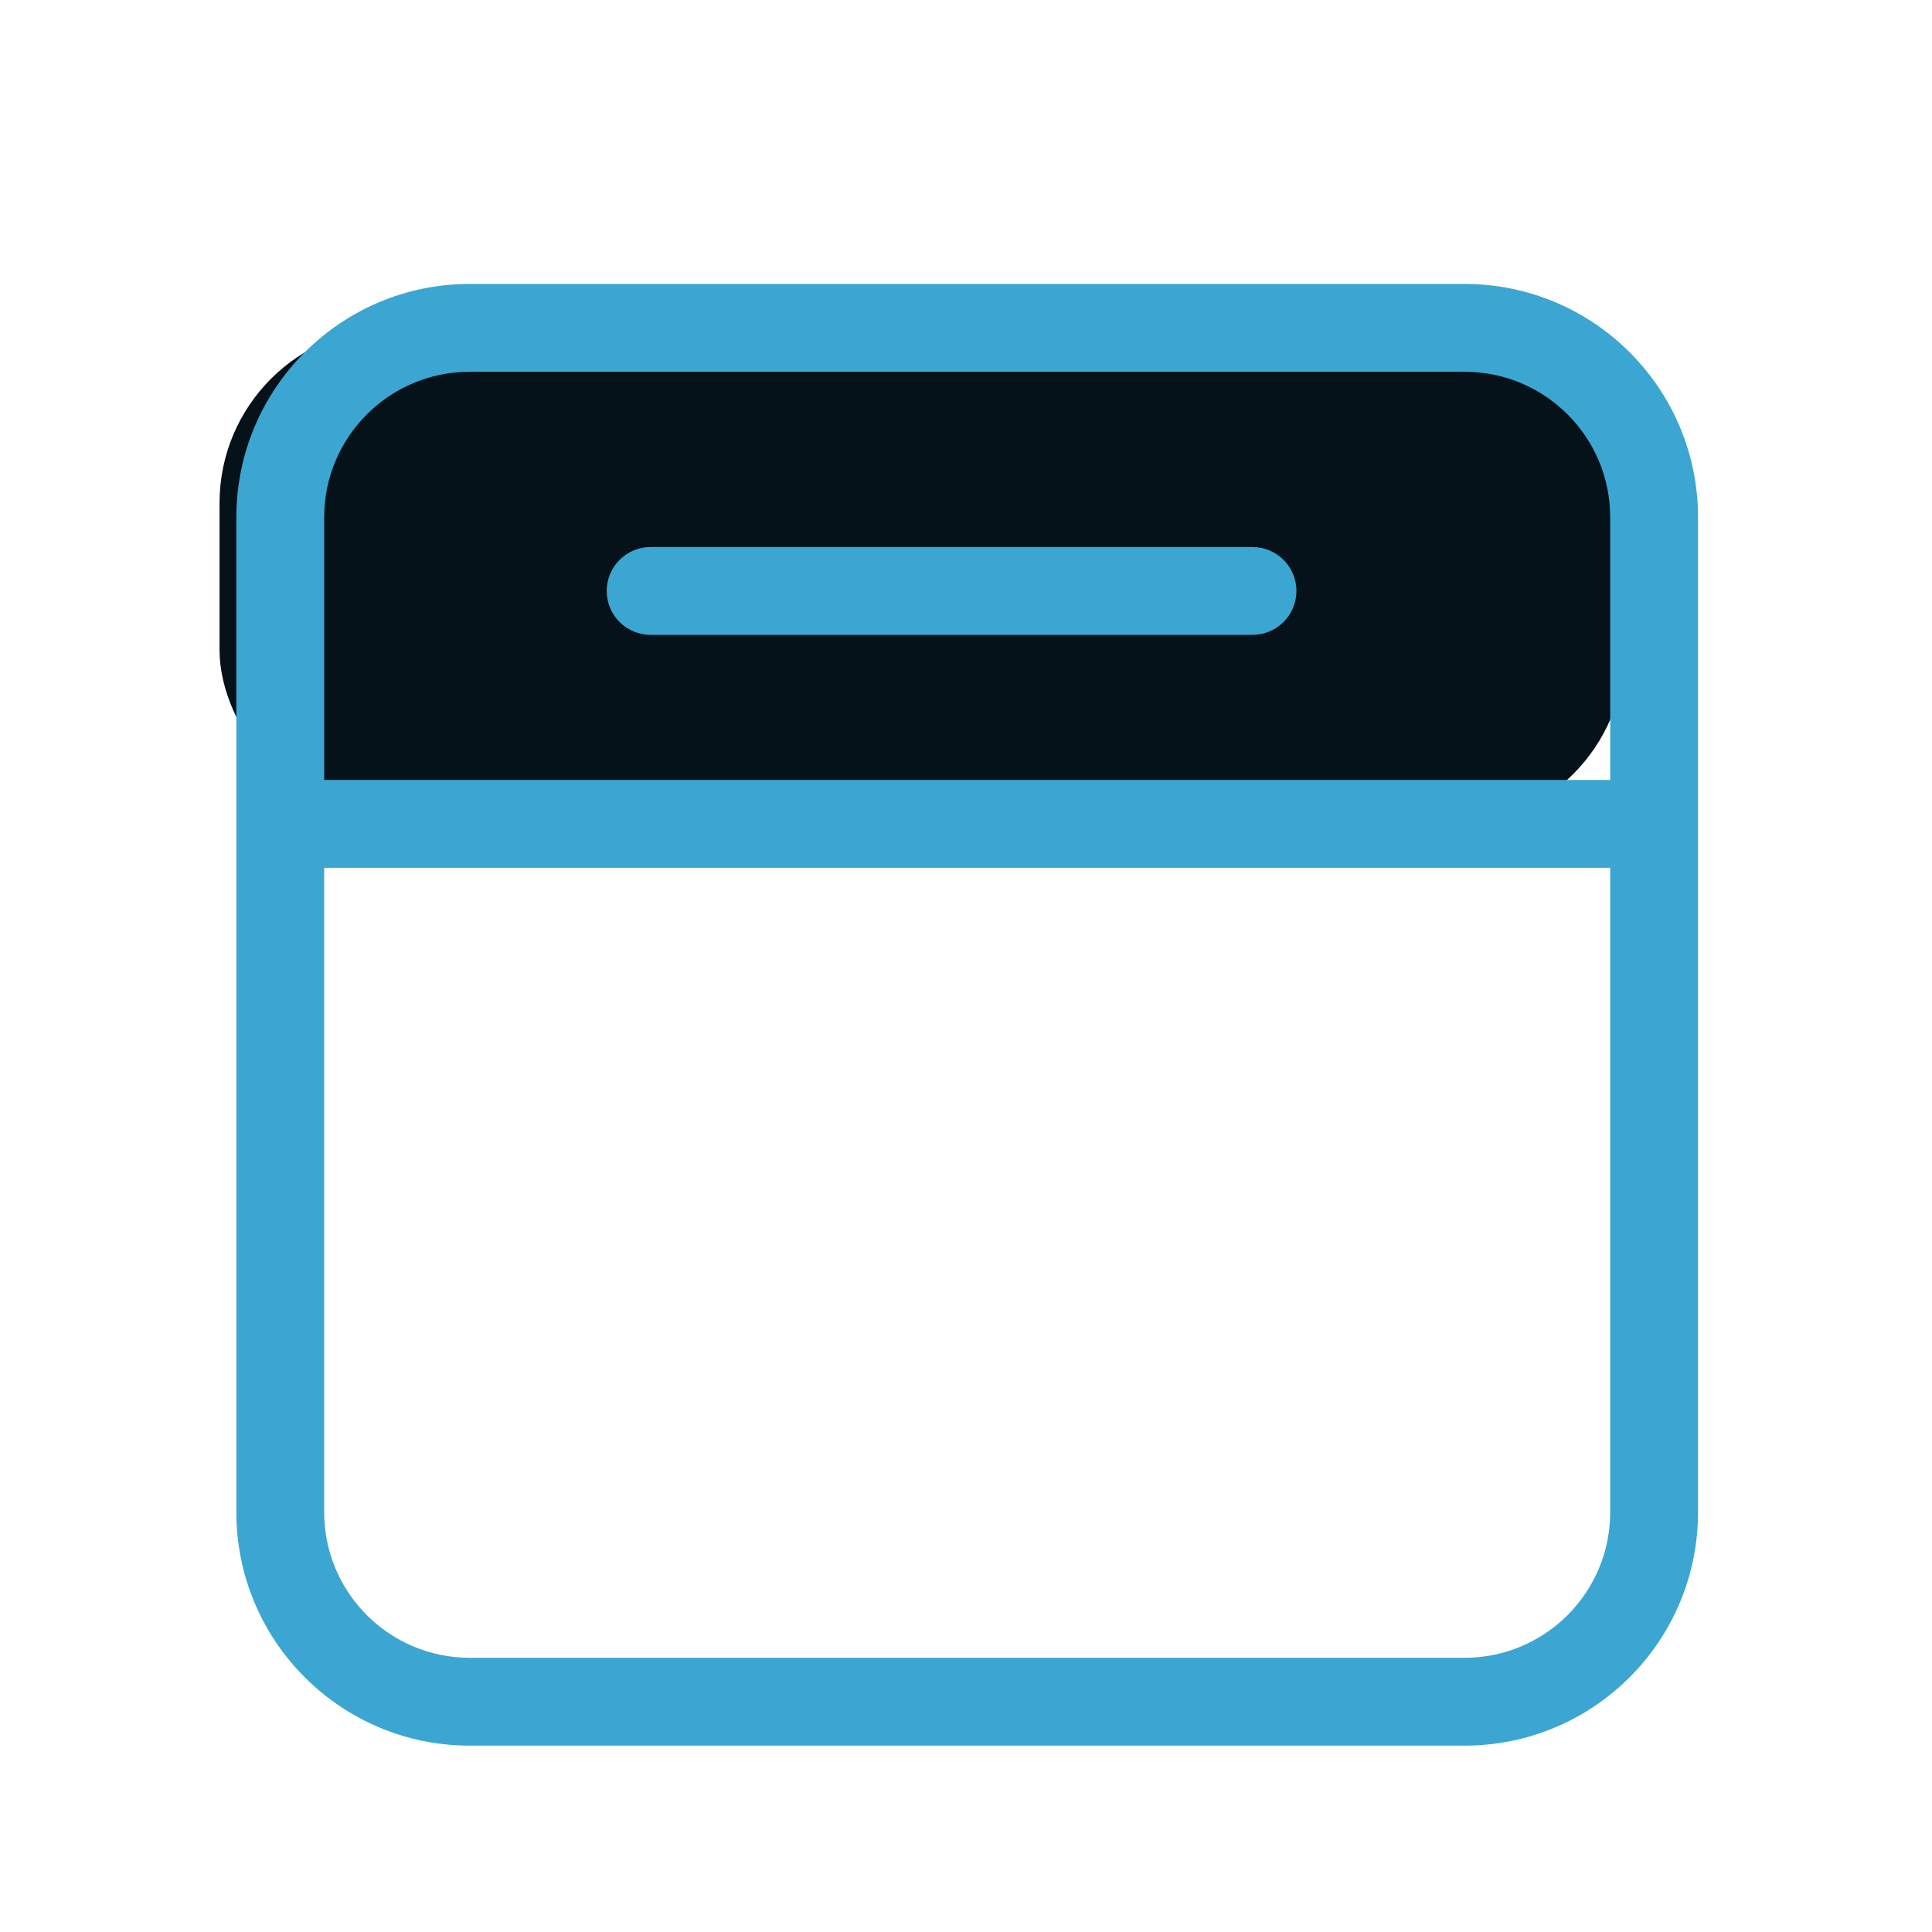
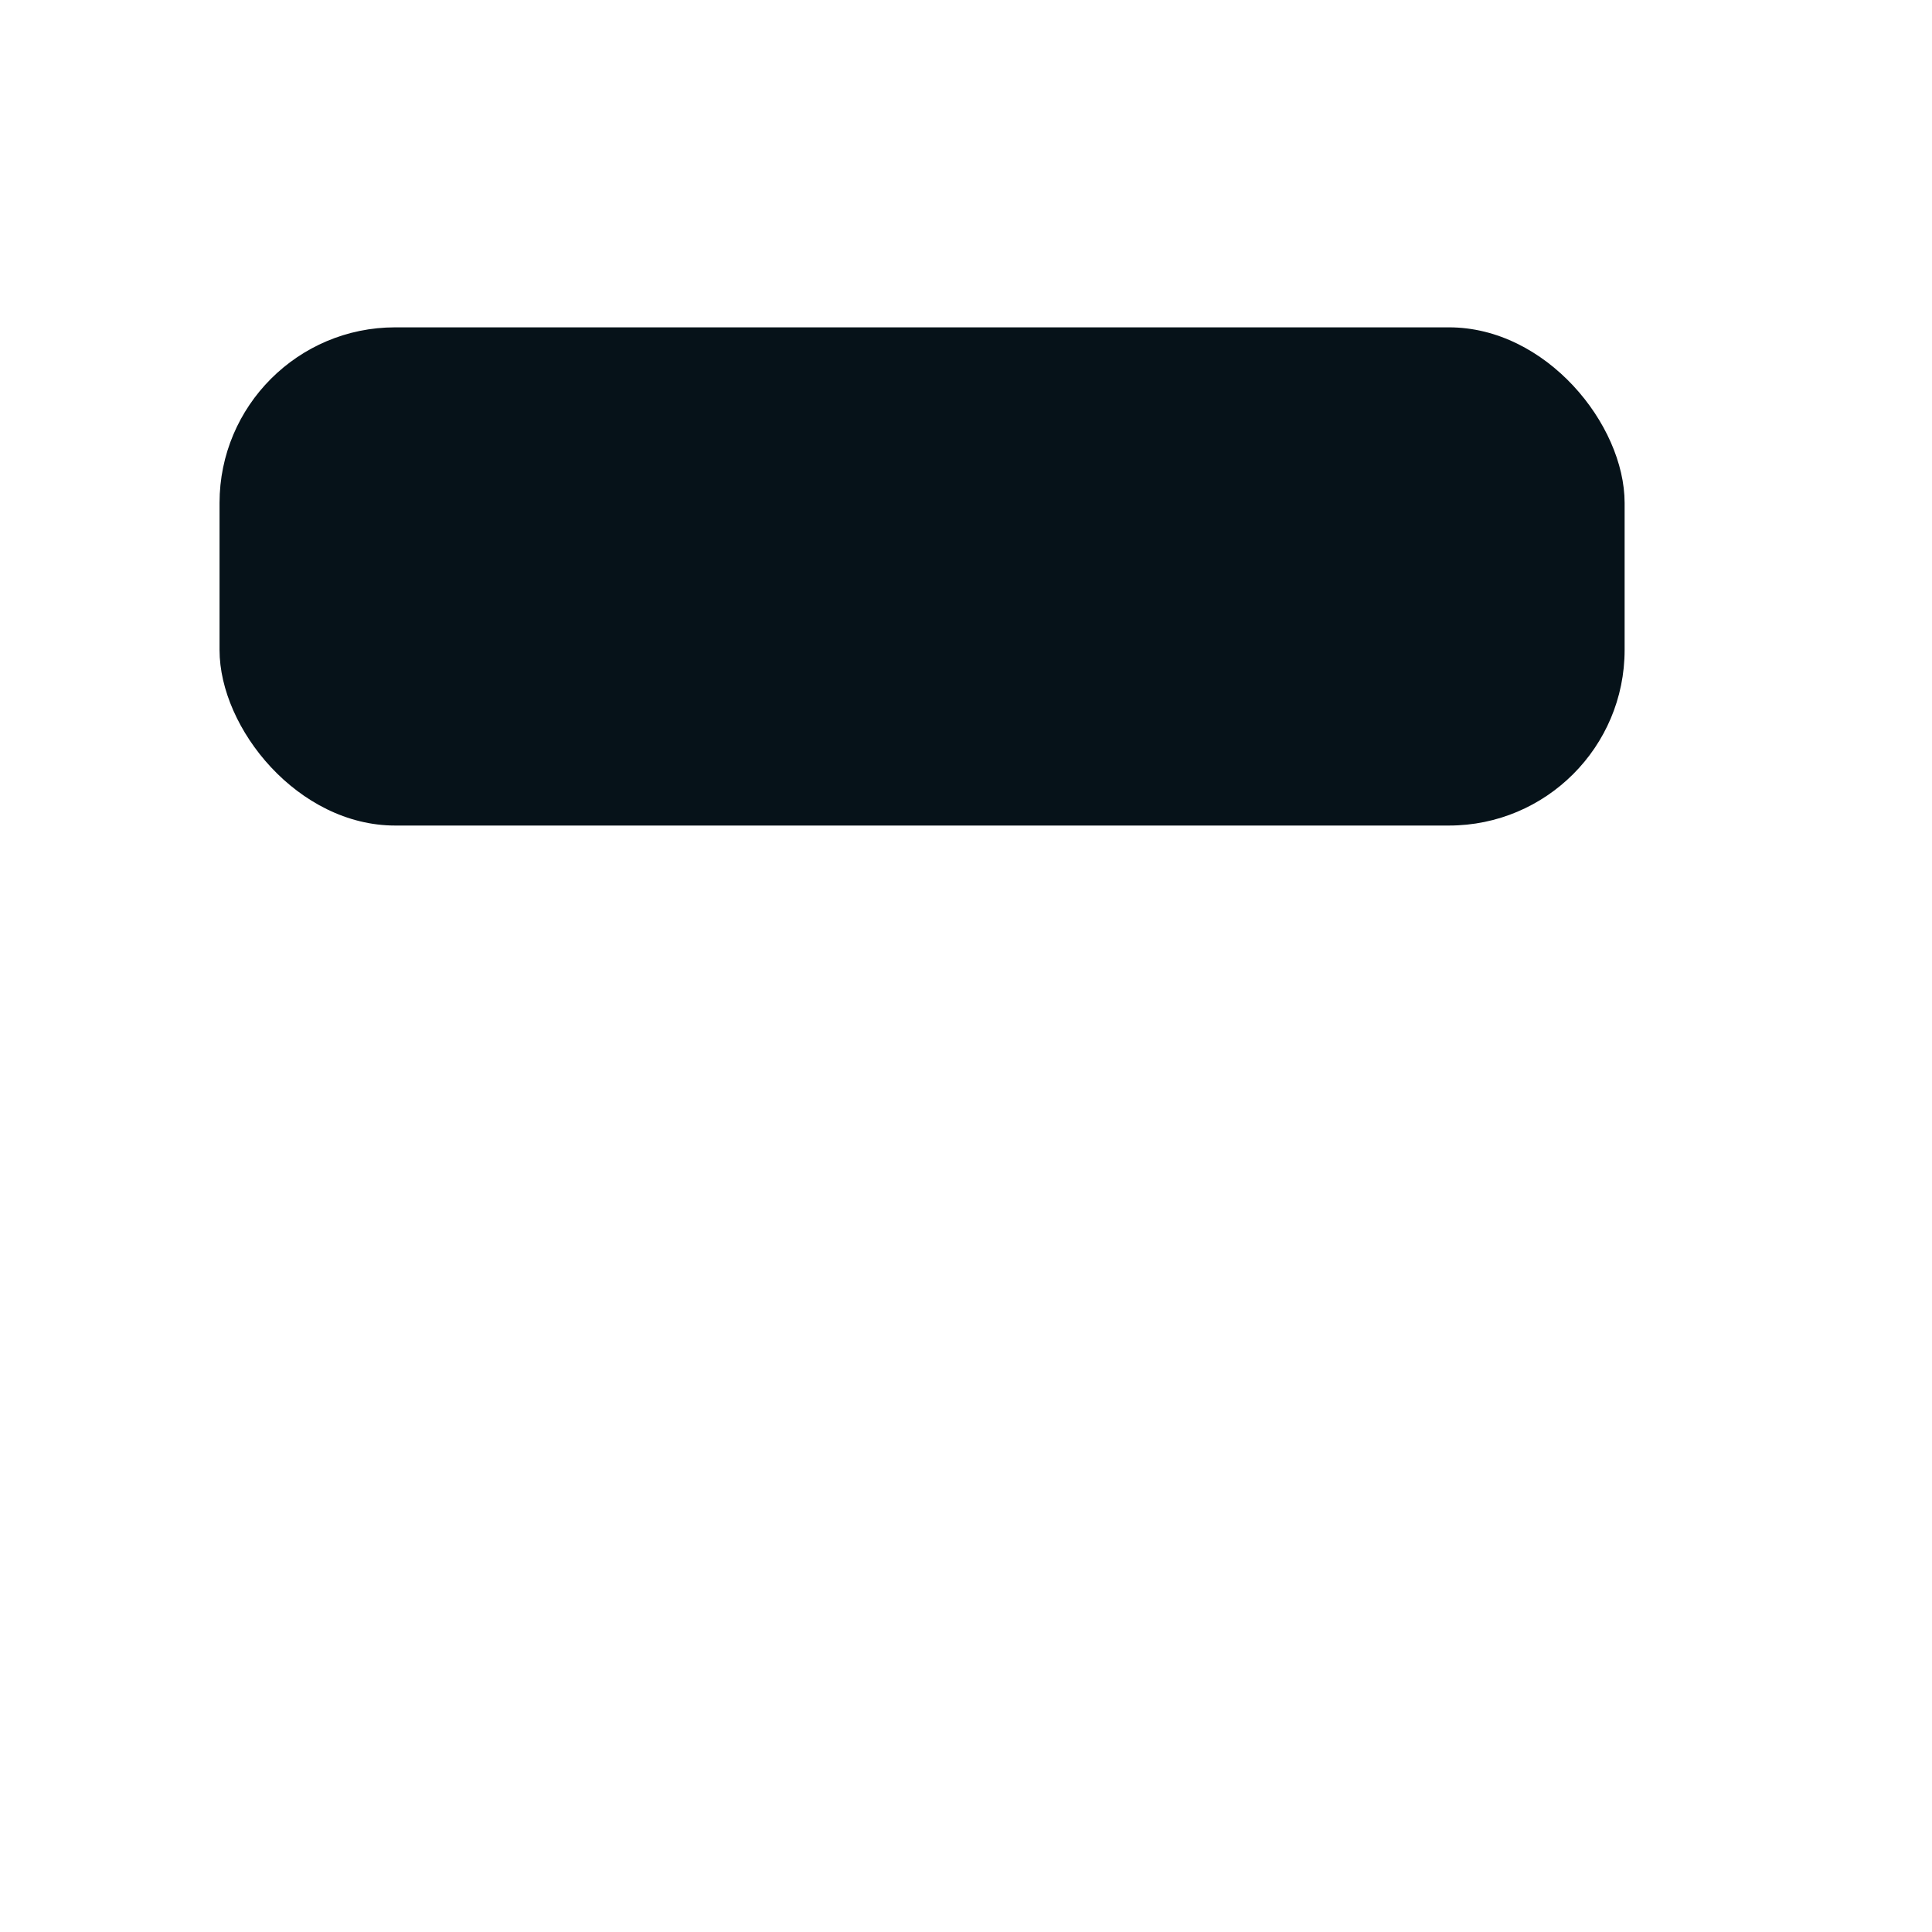
<svg xmlns="http://www.w3.org/2000/svg" width="30" height="30" viewBox="0 0 30 30" fill="none">
  <g filter="url(#filter0_d_11687_17728)">
    <rect x="25.227" y="11.819" width="21.818" height="7.736" rx="2.727" transform="rotate(-180 25.227 11.819)" fill="#061219" />
-     <path d="M10.102 7.494C9.726 7.494 9.421 7.8 9.421 8.176C9.421 8.553 9.726 8.858 10.102 8.858H19.449C19.825 8.858 20.131 8.553 20.131 8.176C20.131 7.8 19.825 7.494 19.449 7.494H10.102Z" fill="#3BA6D1" />
-     <path fill-rule="evenodd" clip-rule="evenodd" d="M3.67 7.033C3.67 5.032 5.293 3.409 7.294 3.409H22.742C24.744 3.409 26.367 5.032 26.367 7.033V22.481C26.367 24.483 24.744 26.106 22.742 26.106H7.294C5.293 26.106 3.67 24.483 3.67 22.481V7.033ZM7.294 4.773C6.046 4.773 5.034 5.785 5.034 7.033V11.111H25.003V7.033C25.003 5.785 23.991 4.773 22.742 4.773H7.294ZM5.034 22.481V12.475H25.003V22.481C25.003 23.73 23.991 24.742 22.742 24.742H7.294C6.046 24.742 5.034 23.73 5.034 22.481Z" fill="#3BA6D1" />
  </g>
  <defs>
    <filter id="filter0_d_11687_17728" x="-2" y="-1" width="34" height="34" filterUnits="userSpaceOnUse" color-interpolation-filters="sRGB">
      <feFlood flood-opacity="0" result="BackgroundImageFix" />
      <feColorMatrix in="SourceAlpha" type="matrix" values="0 0 0 0 0 0 0 0 0 0 0 0 0 0 0 0 0 0 127 0" result="hardAlpha" />
      <feOffset dy="1" />
      <feGaussianBlur stdDeviation="1" />
      <feComposite in2="hardAlpha" operator="out" />
      <feColorMatrix type="matrix" values="0 0 0 0 0.138 0 0 0 0 0.534 0 0 0 0 1 0 0 0 0.15 0" />
      <feBlend mode="normal" in2="BackgroundImageFix" result="effect1_dropShadow_11687_17728" />
      <feBlend mode="normal" in="SourceGraphic" in2="effect1_dropShadow_11687_17728" result="shape" />
    </filter>
  </defs>
</svg>